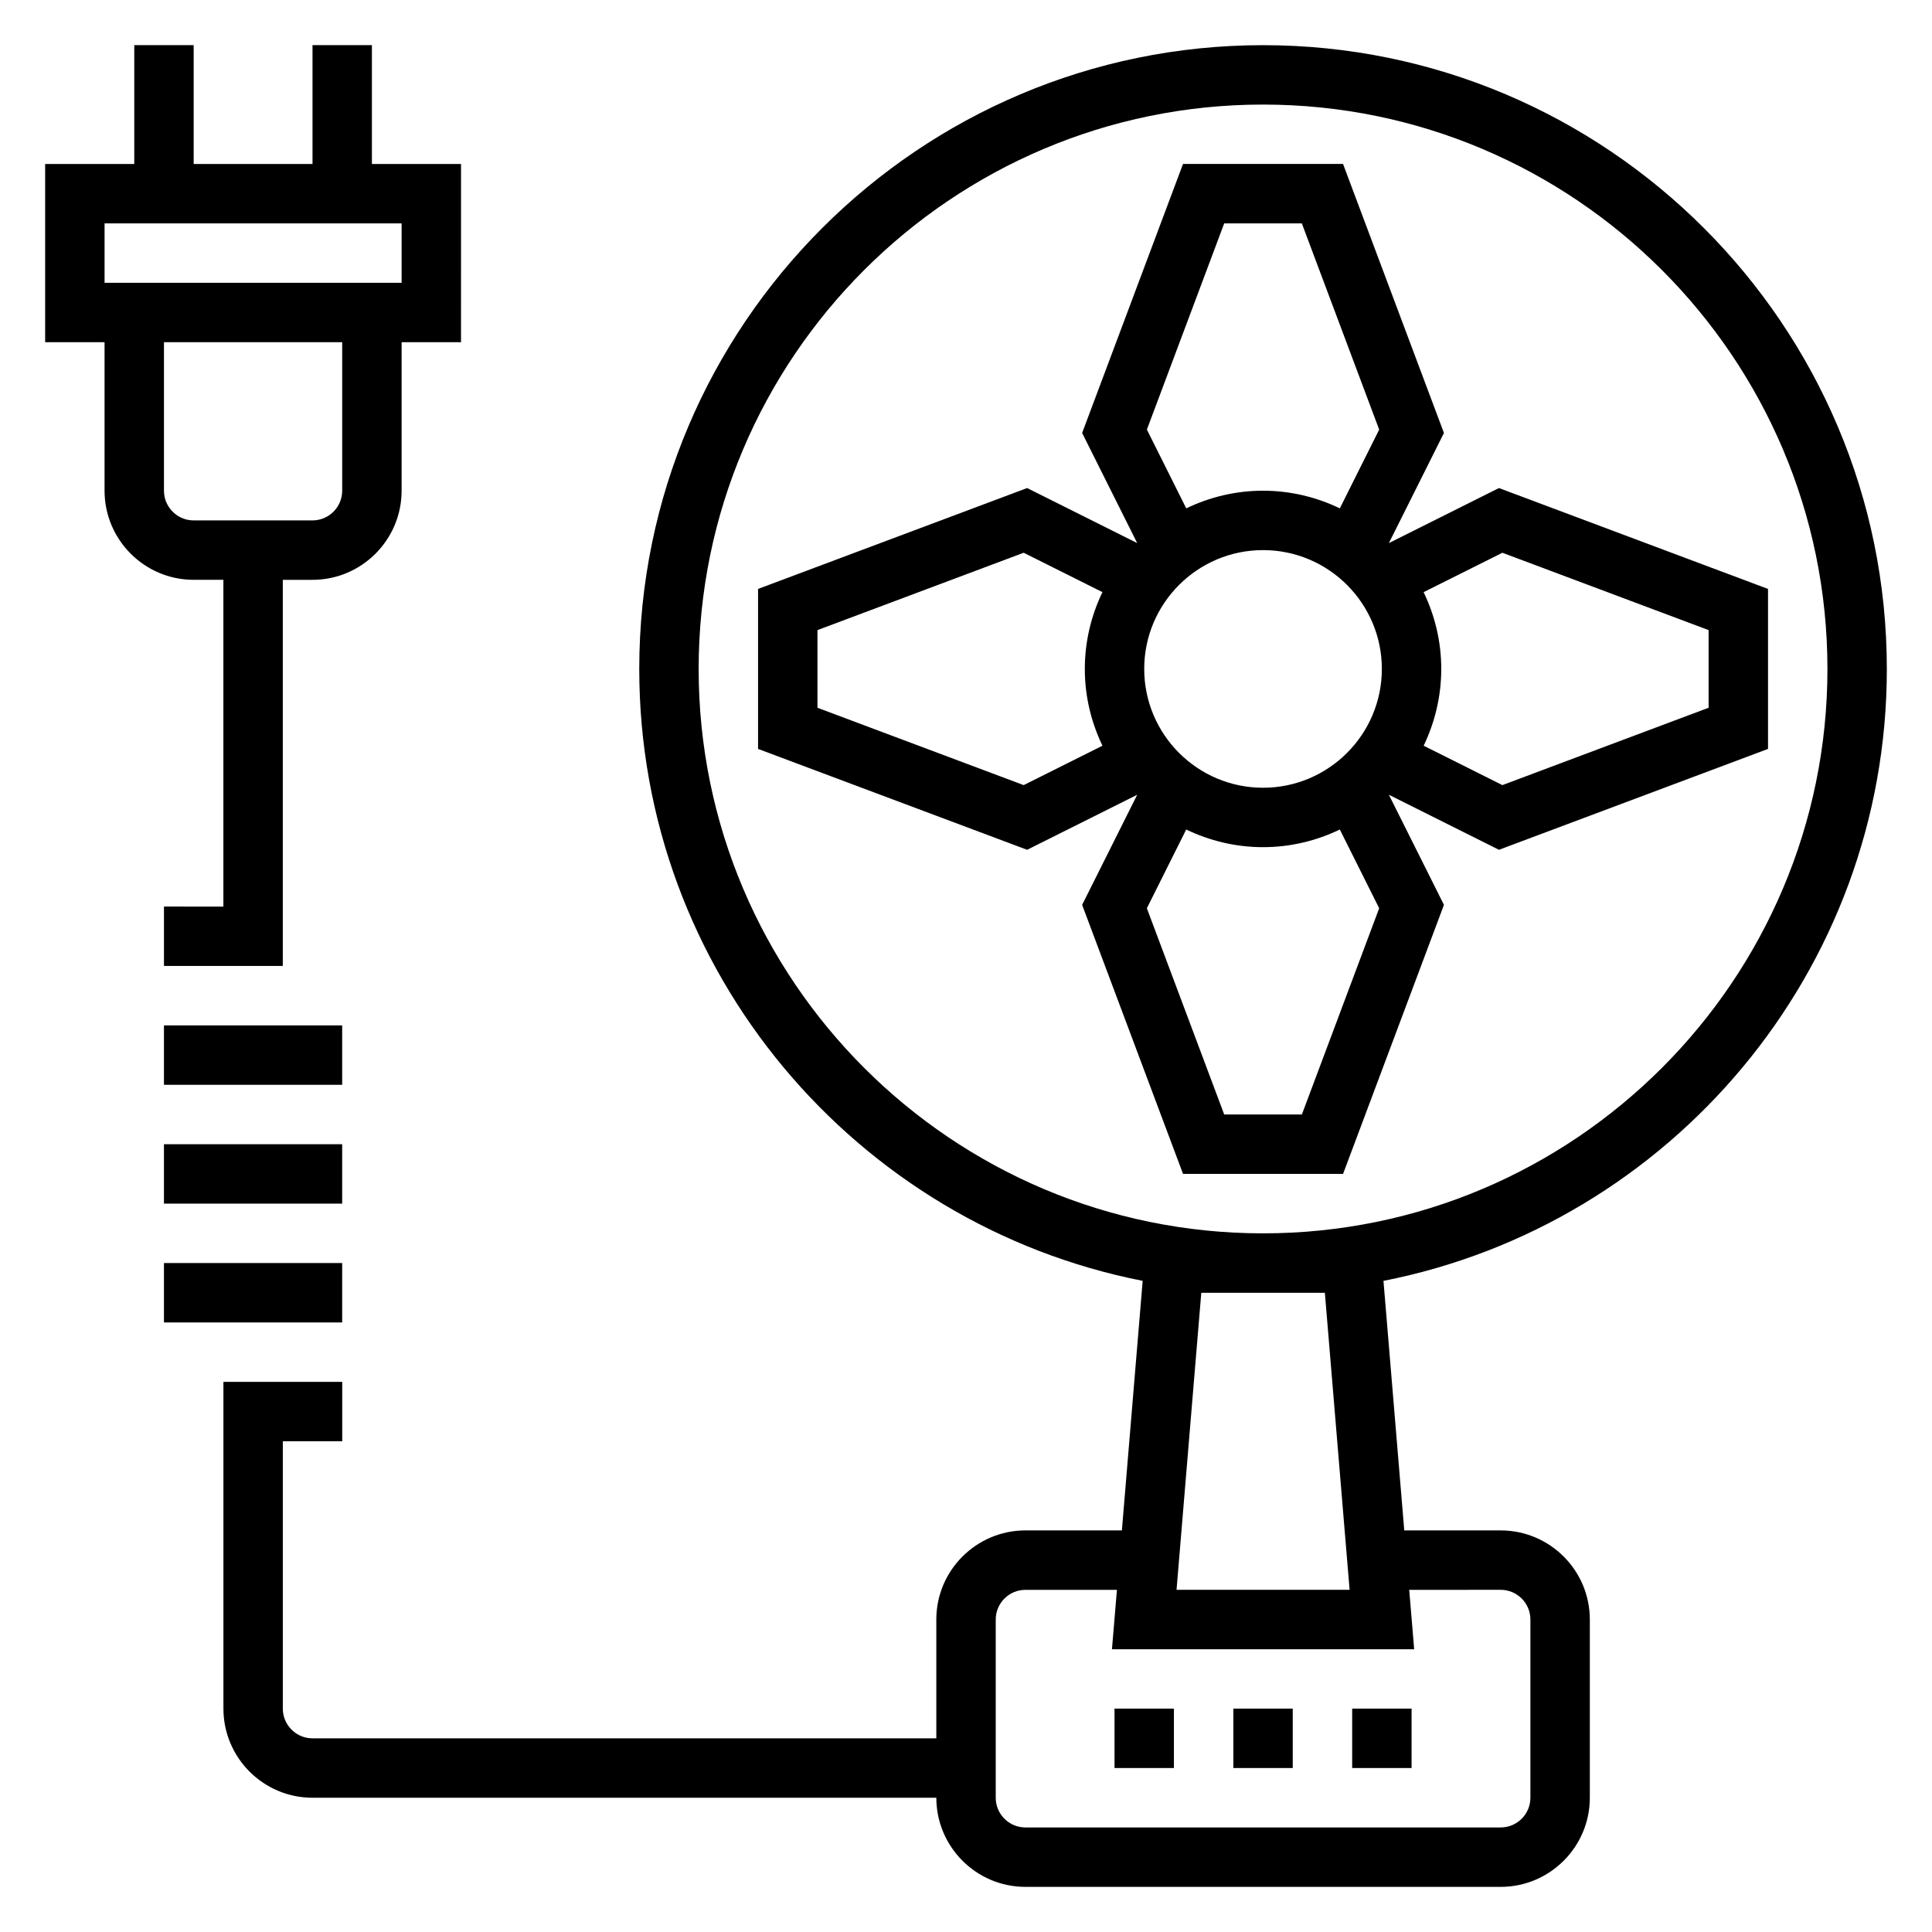
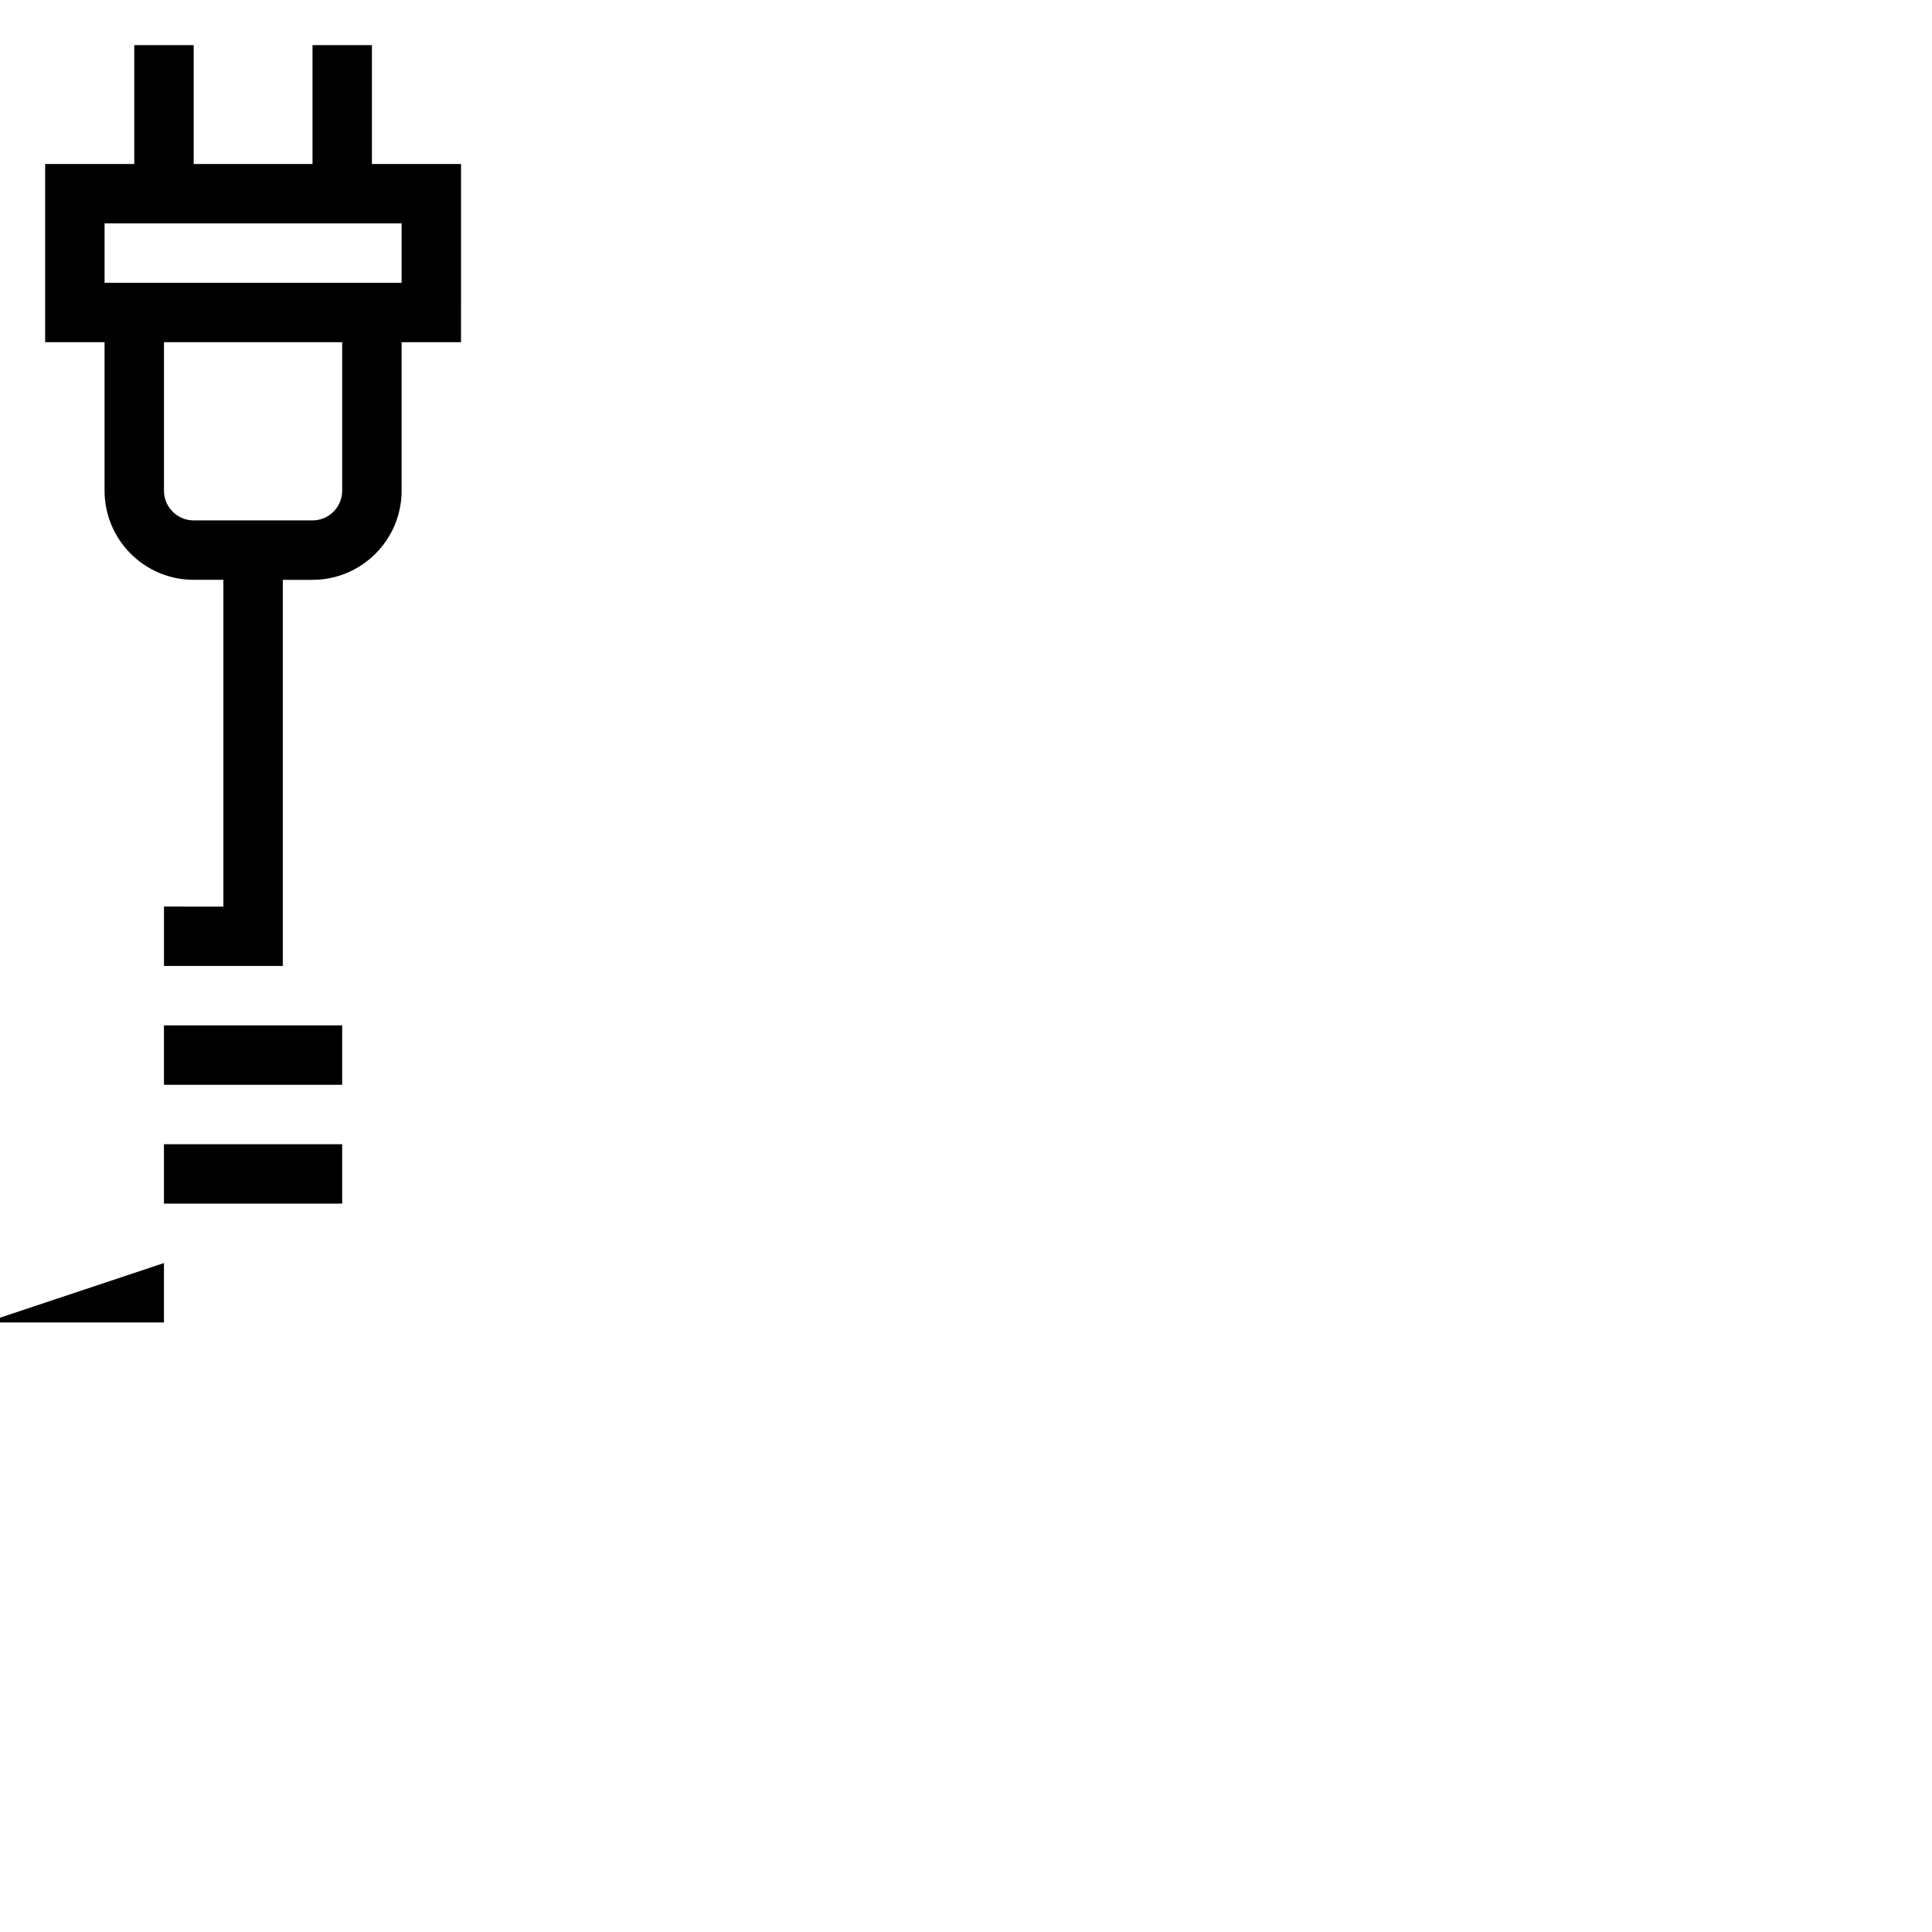
<svg xmlns="http://www.w3.org/2000/svg" fill="#000000" width="800px" height="800px" version="1.1" viewBox="144 144 512 512">
  <g>
-     <path d="m644.03 321.28c0-91.156-74.164-165.31-165.31-165.31s-165.31 74.156-165.31 165.31c0 80.23 57.48 147.24 133.41 162.16l-5.508 66.133h-25.562c-13.02 0-23.617 10.598-23.617 23.617v31.488h-165.31c-4.344 0-7.871-3.535-7.871-7.871v-70.848h15.742v-15.742l-31.484-0.004v86.594c0 13.02 10.598 23.617 23.617 23.617h165.31c0 13.02 10.598 23.617 23.617 23.617h125.95c13.02 0 23.617-10.598 23.617-23.617v-47.23c0-13.02-10.598-23.617-23.617-23.617h-25.559l-5.512-66.133c75.922-14.922 133.4-81.926 133.4-162.16zm-314.88 0c0-82.477 67.094-149.57 149.57-149.57s149.57 67.094 149.57 149.57c0 82.477-67.094 149.57-149.57 149.57s-149.57-67.094-149.57-149.57zm212.55 244.04c4.344 0 7.871 3.535 7.871 7.871v47.23c0 4.336-3.527 7.871-7.871 7.871l-125.95 0.004c-4.344 0-7.871-3.535-7.871-7.871v-47.23c0-4.336 3.527-7.871 7.871-7.871h24.246l-1.316 15.742h80.09l-1.316-15.742zm-46.602-78.723 6.559 78.719h-45.863l6.559-78.719z" />
-     <path d="m526.66 383.8-14.57-29.133c0.008-0.008 0.016-0.016 0.023-0.023l29.125 14.562 71.305-26.734v-42.398l-71.305-26.734-29.125 14.562c-0.008-0.008-0.016-0.016-0.023-0.023l14.57-29.133-26.742-71.297h-42.406l-26.734 71.297 14.57 29.133c-0.008 0.008-0.016 0.016-0.023 0.023l-29.125-14.562-71.305 26.734v42.398l71.305 26.734 29.125-14.562c0.008 0.008 0.016 0.016 0.023 0.023l-14.57 29.133 26.742 71.297h42.406zm-79.43-62.527c0-17.367 14.121-31.488 31.488-31.488s31.488 14.121 31.488 31.488c0 17.367-14.121 31.488-31.488 31.488s-31.488-14.121-31.488-31.488zm94.922-30.785 54.648 20.496v20.578l-54.648 20.5-20.867-10.438c2.957-6.172 4.664-13.062 4.664-20.352 0-7.289-1.707-14.176-4.676-20.348zm-94.215-32.641 20.492-54.652h20.57l20.5 54.656-10.43 20.867c-6.176-2.969-13.062-4.676-20.352-4.676s-14.176 1.707-20.348 4.676zm-32.652 94.215-54.648-20.5v-20.578l54.648-20.5 20.867 10.438c-2.957 6.176-4.664 13.062-4.664 20.352 0 7.289 1.707 14.176 4.676 20.348zm53.145 87.293-20.5-54.656 10.43-20.867c6.184 2.965 13.07 4.676 20.359 4.676s14.176-1.707 20.348-4.676l10.43 20.867-20.488 54.656z" />
    <path d="m187.45 447.23h47.23v15.742h-47.23z" />
    <path d="m187.45 415.74h47.23v15.742h-47.23z" />
-     <path d="m187.45 478.72h47.23v15.742h-47.23z" />
-     <path d="m470.85 596.8h15.742v15.742h-15.742z" />
-     <path d="m502.34 596.8h15.742v15.742h-15.742z" />
-     <path d="m439.36 596.8h15.742v15.742h-15.742z" />
+     <path d="m187.45 478.72v15.742h-47.23z" />
    <path d="m203.2 297.66v86.594l-15.746-0.004v15.742h31.488v-102.33h7.871c13.02 0 23.617-10.598 23.617-23.617v-39.359h15.742l0.004-47.234h-23.617v-31.488h-15.742v31.488h-31.492v-31.488h-15.742v31.488h-23.617v47.23h15.742v39.359c0 13.02 10.598 23.617 23.617 23.617zm-31.488-94.465h78.719v15.742h-78.719zm15.742 70.848v-39.359h47.23v39.359c0 4.336-3.527 7.871-7.871 7.871h-31.488c-4.344 0-7.871-3.535-7.871-7.871z" />
  </g>
</svg>